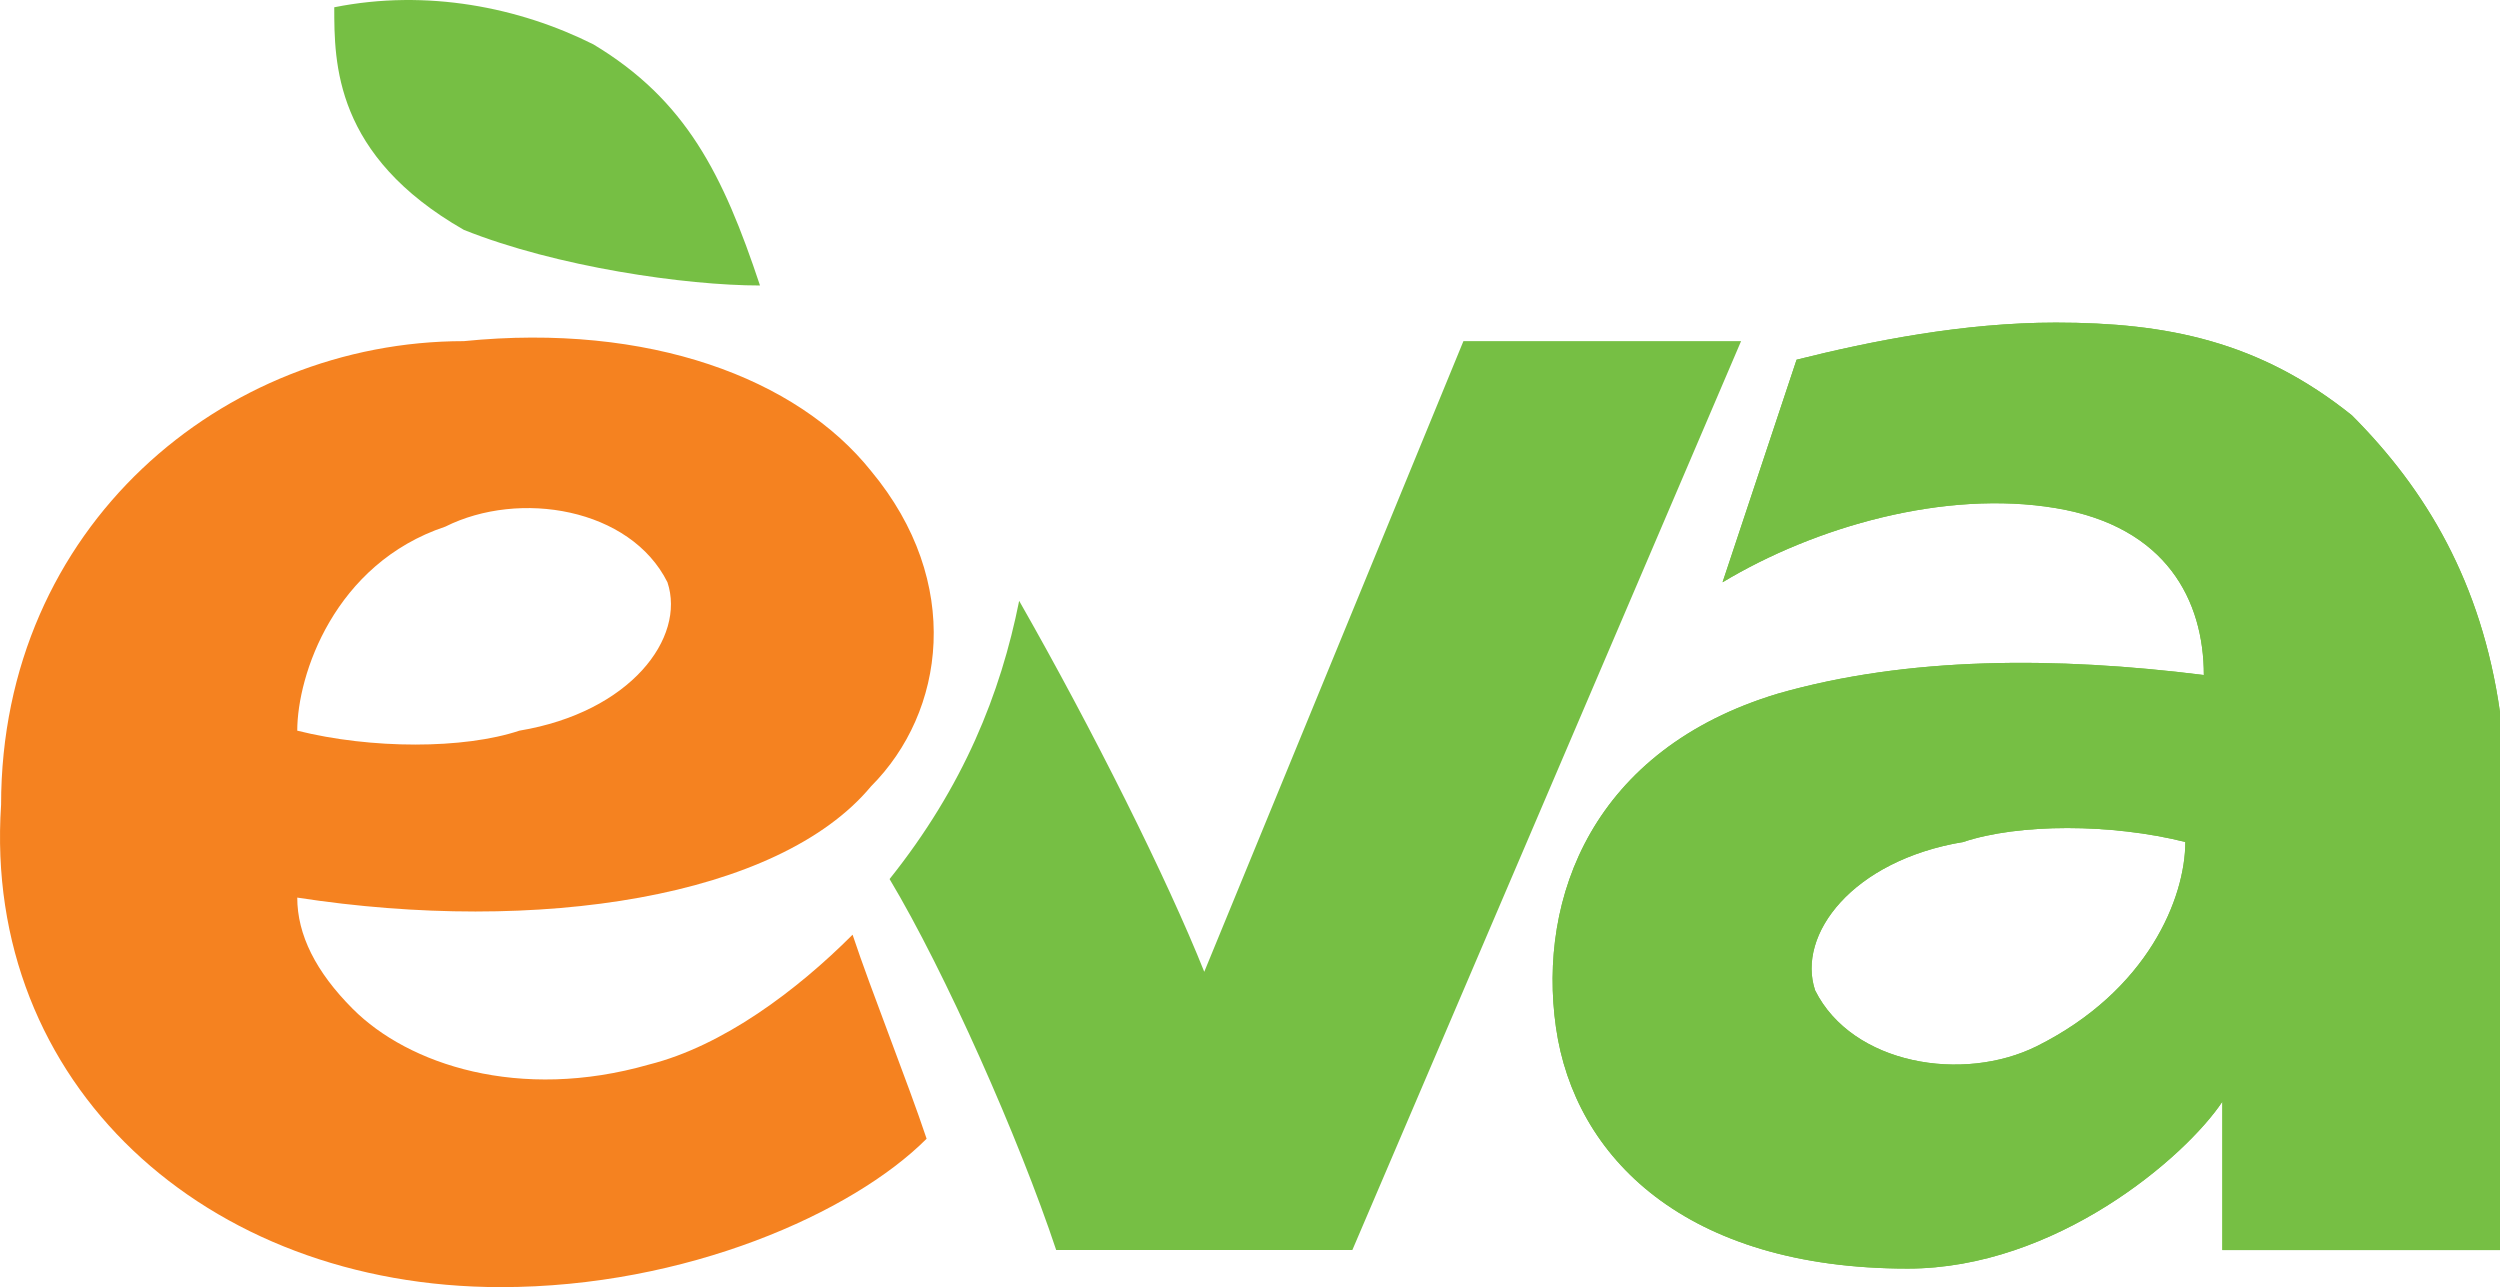
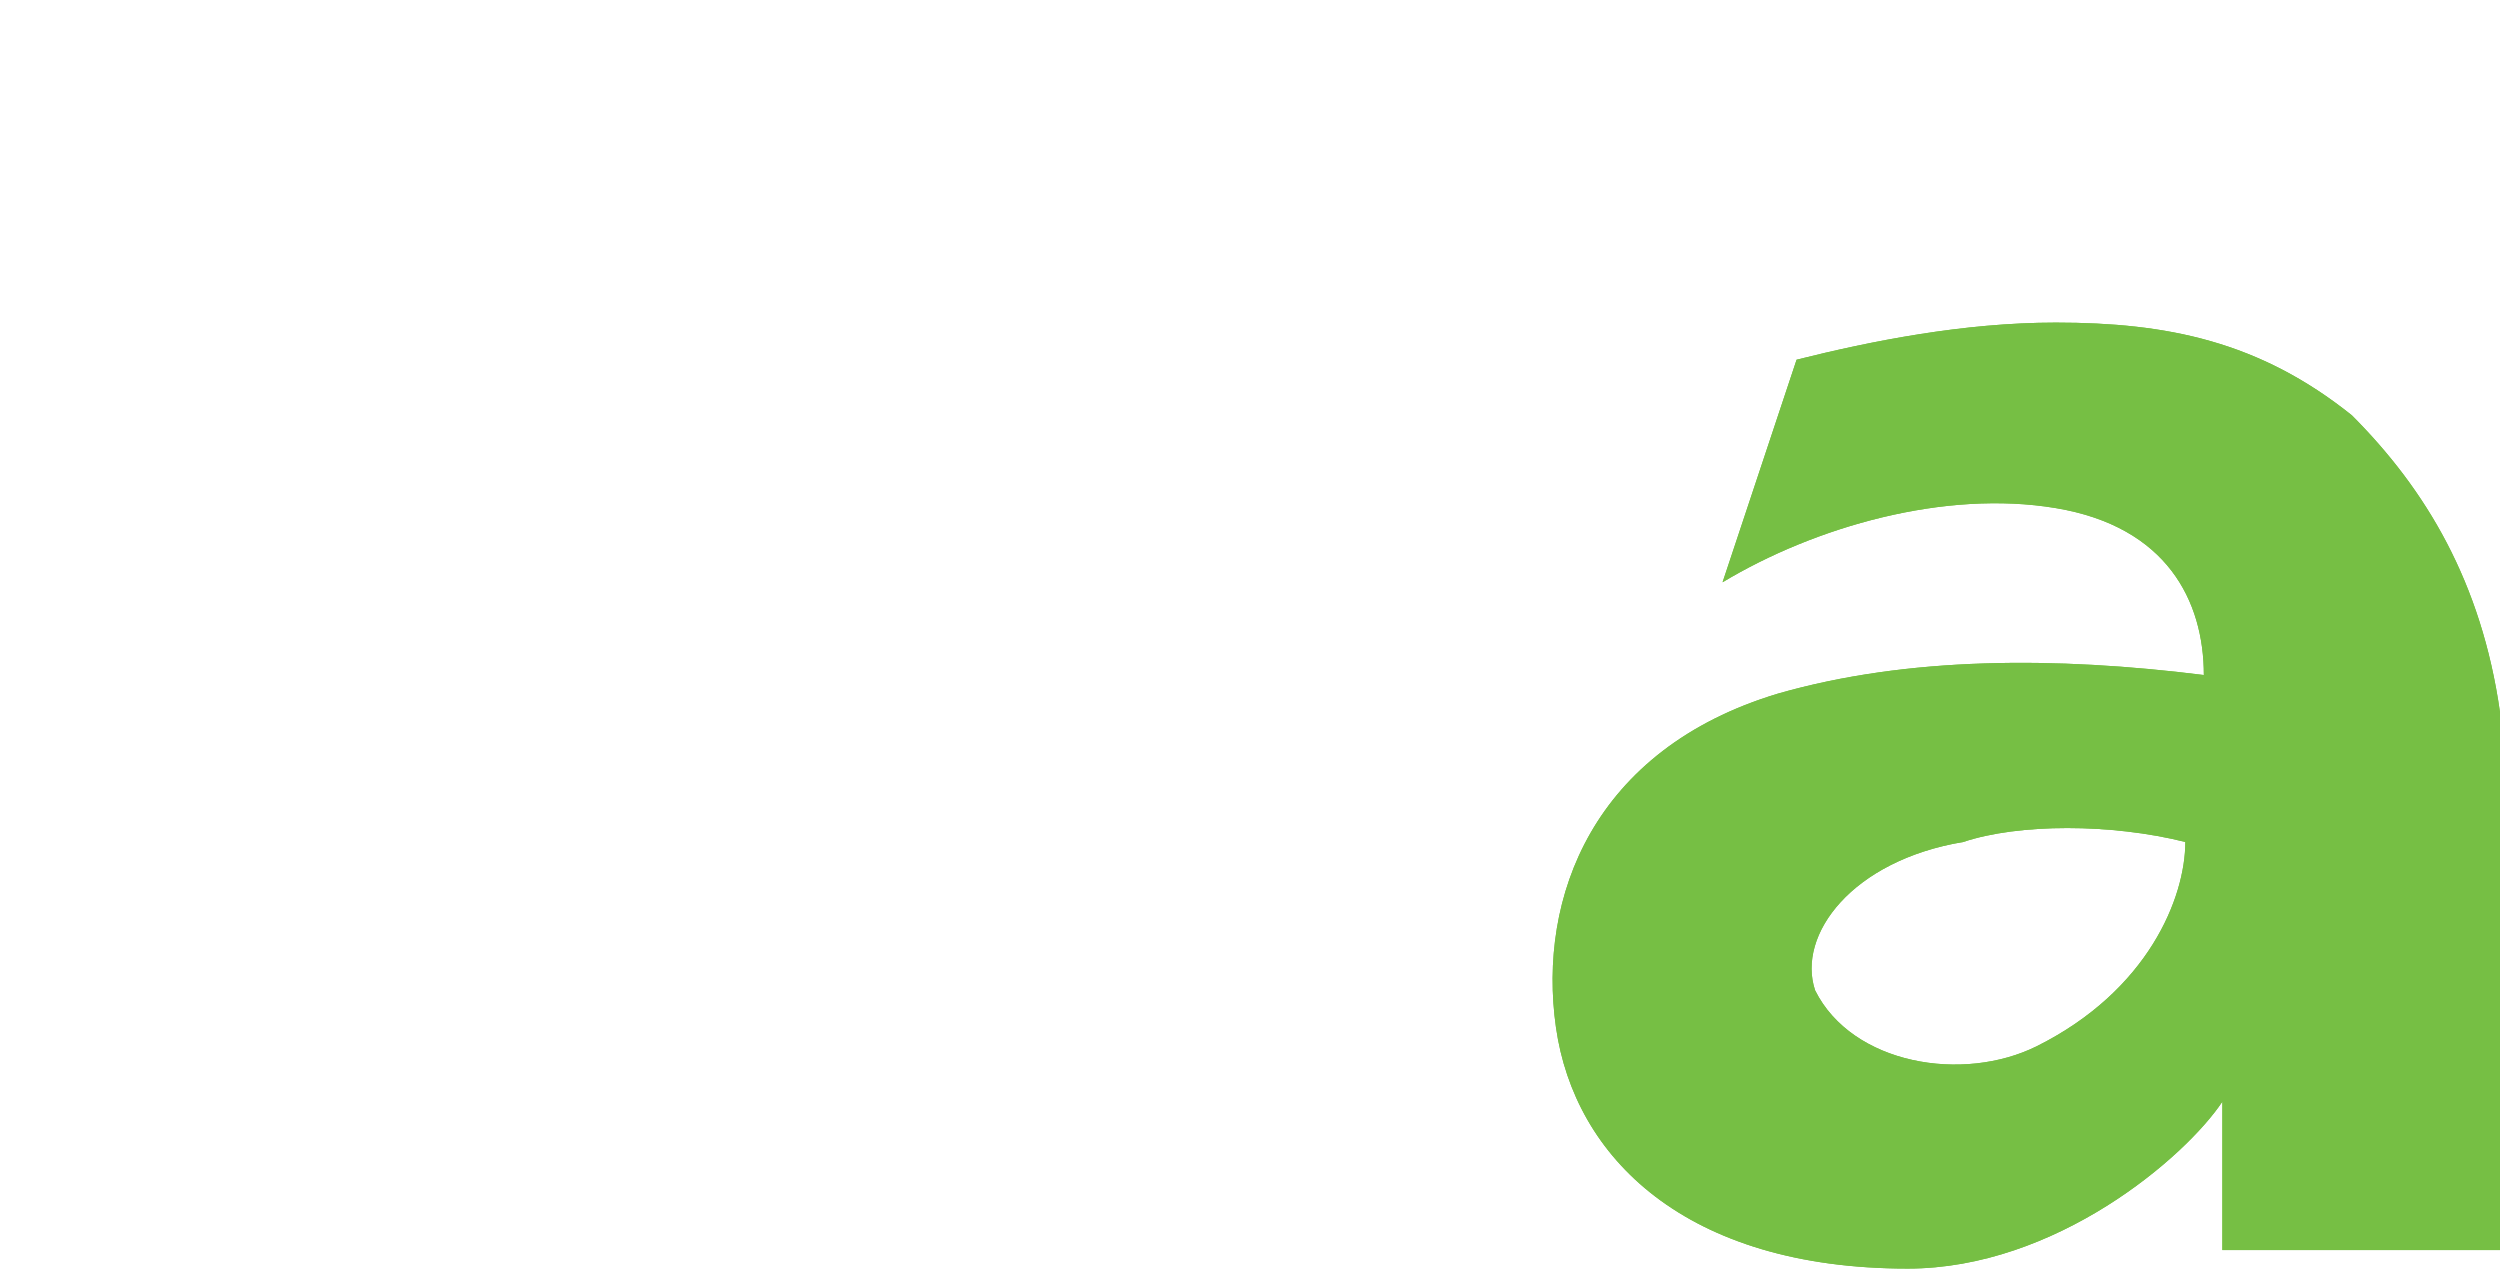
<svg xmlns="http://www.w3.org/2000/svg" width="101" height="52" viewBox="0 0 101 52" fill="none">
-   <path d="M23.974 1.793C20.982 0.294 17.243 -0.455 13.504 0.294C13.504 2.542 13.504 6.289 18.739 9.286C22.478 10.785 27.713 11.534 30.704 11.534C29.209 7.038 27.713 4.041 23.974 1.793Z" fill="#76BF44" />
-   <path d="M59.122 13.783L48.652 39.261C47.157 35.514 44.165 29.519 41.174 24.274C40.426 28.02 38.931 31.767 35.939 35.514C38.183 39.261 41.174 46.005 42.67 50.501H54.635L70.339 13.783H59.122Z" fill="#76BF44" />
  <path d="M95.017 16.78C91.278 13.783 87.539 13.033 83.052 13.033C79.313 13.033 75.574 13.783 72.582 14.532L69.591 23.524C73.33 21.276 78.565 19.777 83.052 20.527C87.539 21.276 89.035 24.274 89.035 27.271C83.052 26.522 77.07 26.522 71.835 28.02C64.356 30.269 62.113 36.264 62.861 41.509C63.609 46.755 68.096 51.251 77.07 51.251C83.052 51.251 88.287 46.755 89.783 44.507V50.502H101V28.77C100.252 23.524 98.009 19.777 95.017 16.78ZM82.304 42.258C79.313 43.757 74.826 43.008 73.33 40.01C72.582 37.762 74.826 34.765 79.313 34.016C81.556 33.266 85.296 33.266 88.287 34.016C88.287 36.264 86.791 40.01 82.304 42.258Z" fill="#76BF44" />
  <path d="M95.017 16.78C91.278 13.783 87.539 13.033 83.052 13.033C79.313 13.033 75.574 13.783 72.582 14.532L69.591 23.524C73.33 21.276 78.565 19.777 83.052 20.527C87.539 21.276 89.035 24.274 89.035 27.271C83.052 26.522 77.07 26.522 71.835 28.02C64.356 30.269 62.113 36.264 62.861 41.509C63.609 46.755 68.096 51.251 77.07 51.251C83.052 51.251 88.287 46.755 89.783 44.507V50.502H101V28.77C100.252 23.524 98.009 19.777 95.017 16.78ZM82.304 42.258C79.313 43.757 74.826 43.008 73.33 40.01C72.582 37.762 74.826 34.765 79.313 34.016C81.556 33.266 85.296 33.266 88.287 34.016C88.287 36.264 86.791 40.01 82.304 42.258Z" fill="#76BF44" />
-   <path d="M34.444 37.762C32.2 40.01 29.209 42.258 26.218 43.008C20.983 44.506 16.496 43.008 14.252 40.759C12.757 39.261 12.009 37.762 12.009 36.263C21.73 37.762 31.452 36.263 35.191 31.767C38.183 28.77 38.931 23.524 35.191 19.028C32.2 15.281 26.218 13.033 18.739 13.782C9.017 13.782 0.044 21.276 0.044 32.516C-0.704 43.757 8.27 52 20.235 52C27.713 52 34.444 49.002 37.435 46.005C36.687 43.757 35.191 40.01 34.444 37.762ZM17.991 21.276C20.983 19.777 25.47 20.527 26.965 23.524C27.713 25.772 25.47 28.77 20.983 29.519C18.739 30.268 15 30.268 12.009 29.519C12.009 27.271 13.504 22.775 17.991 21.276Z" fill="#F58220" />
</svg>